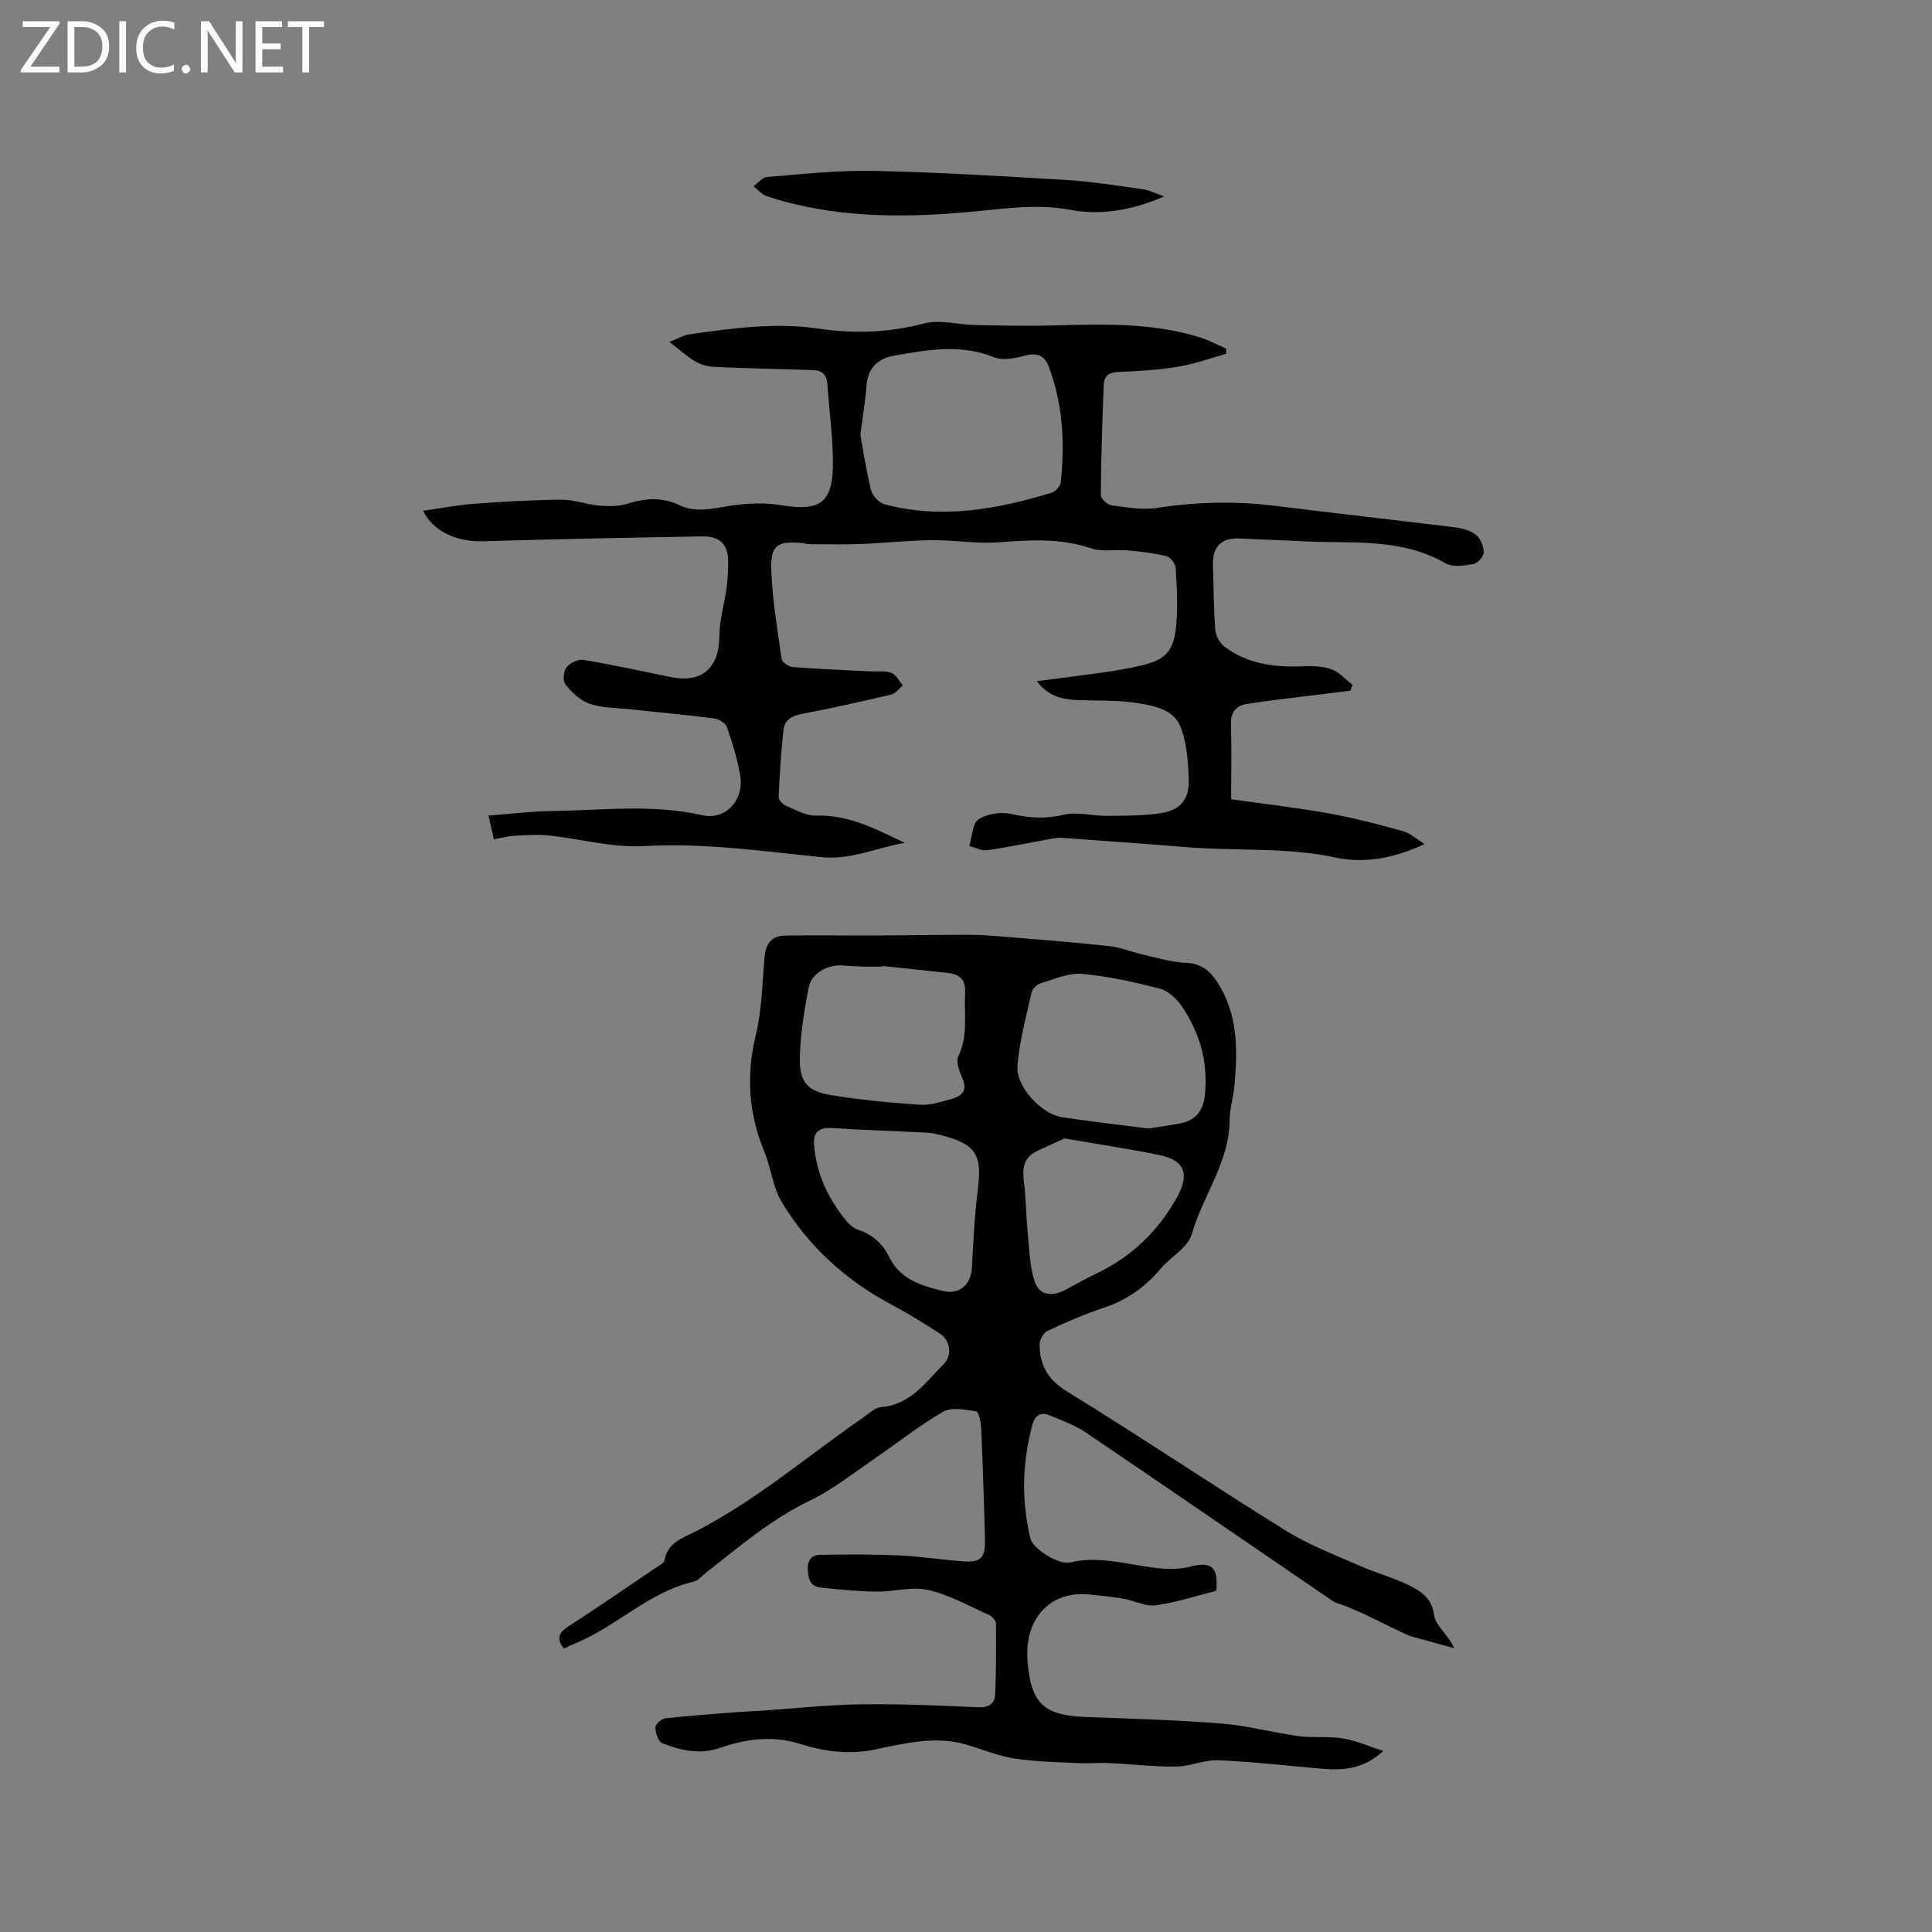
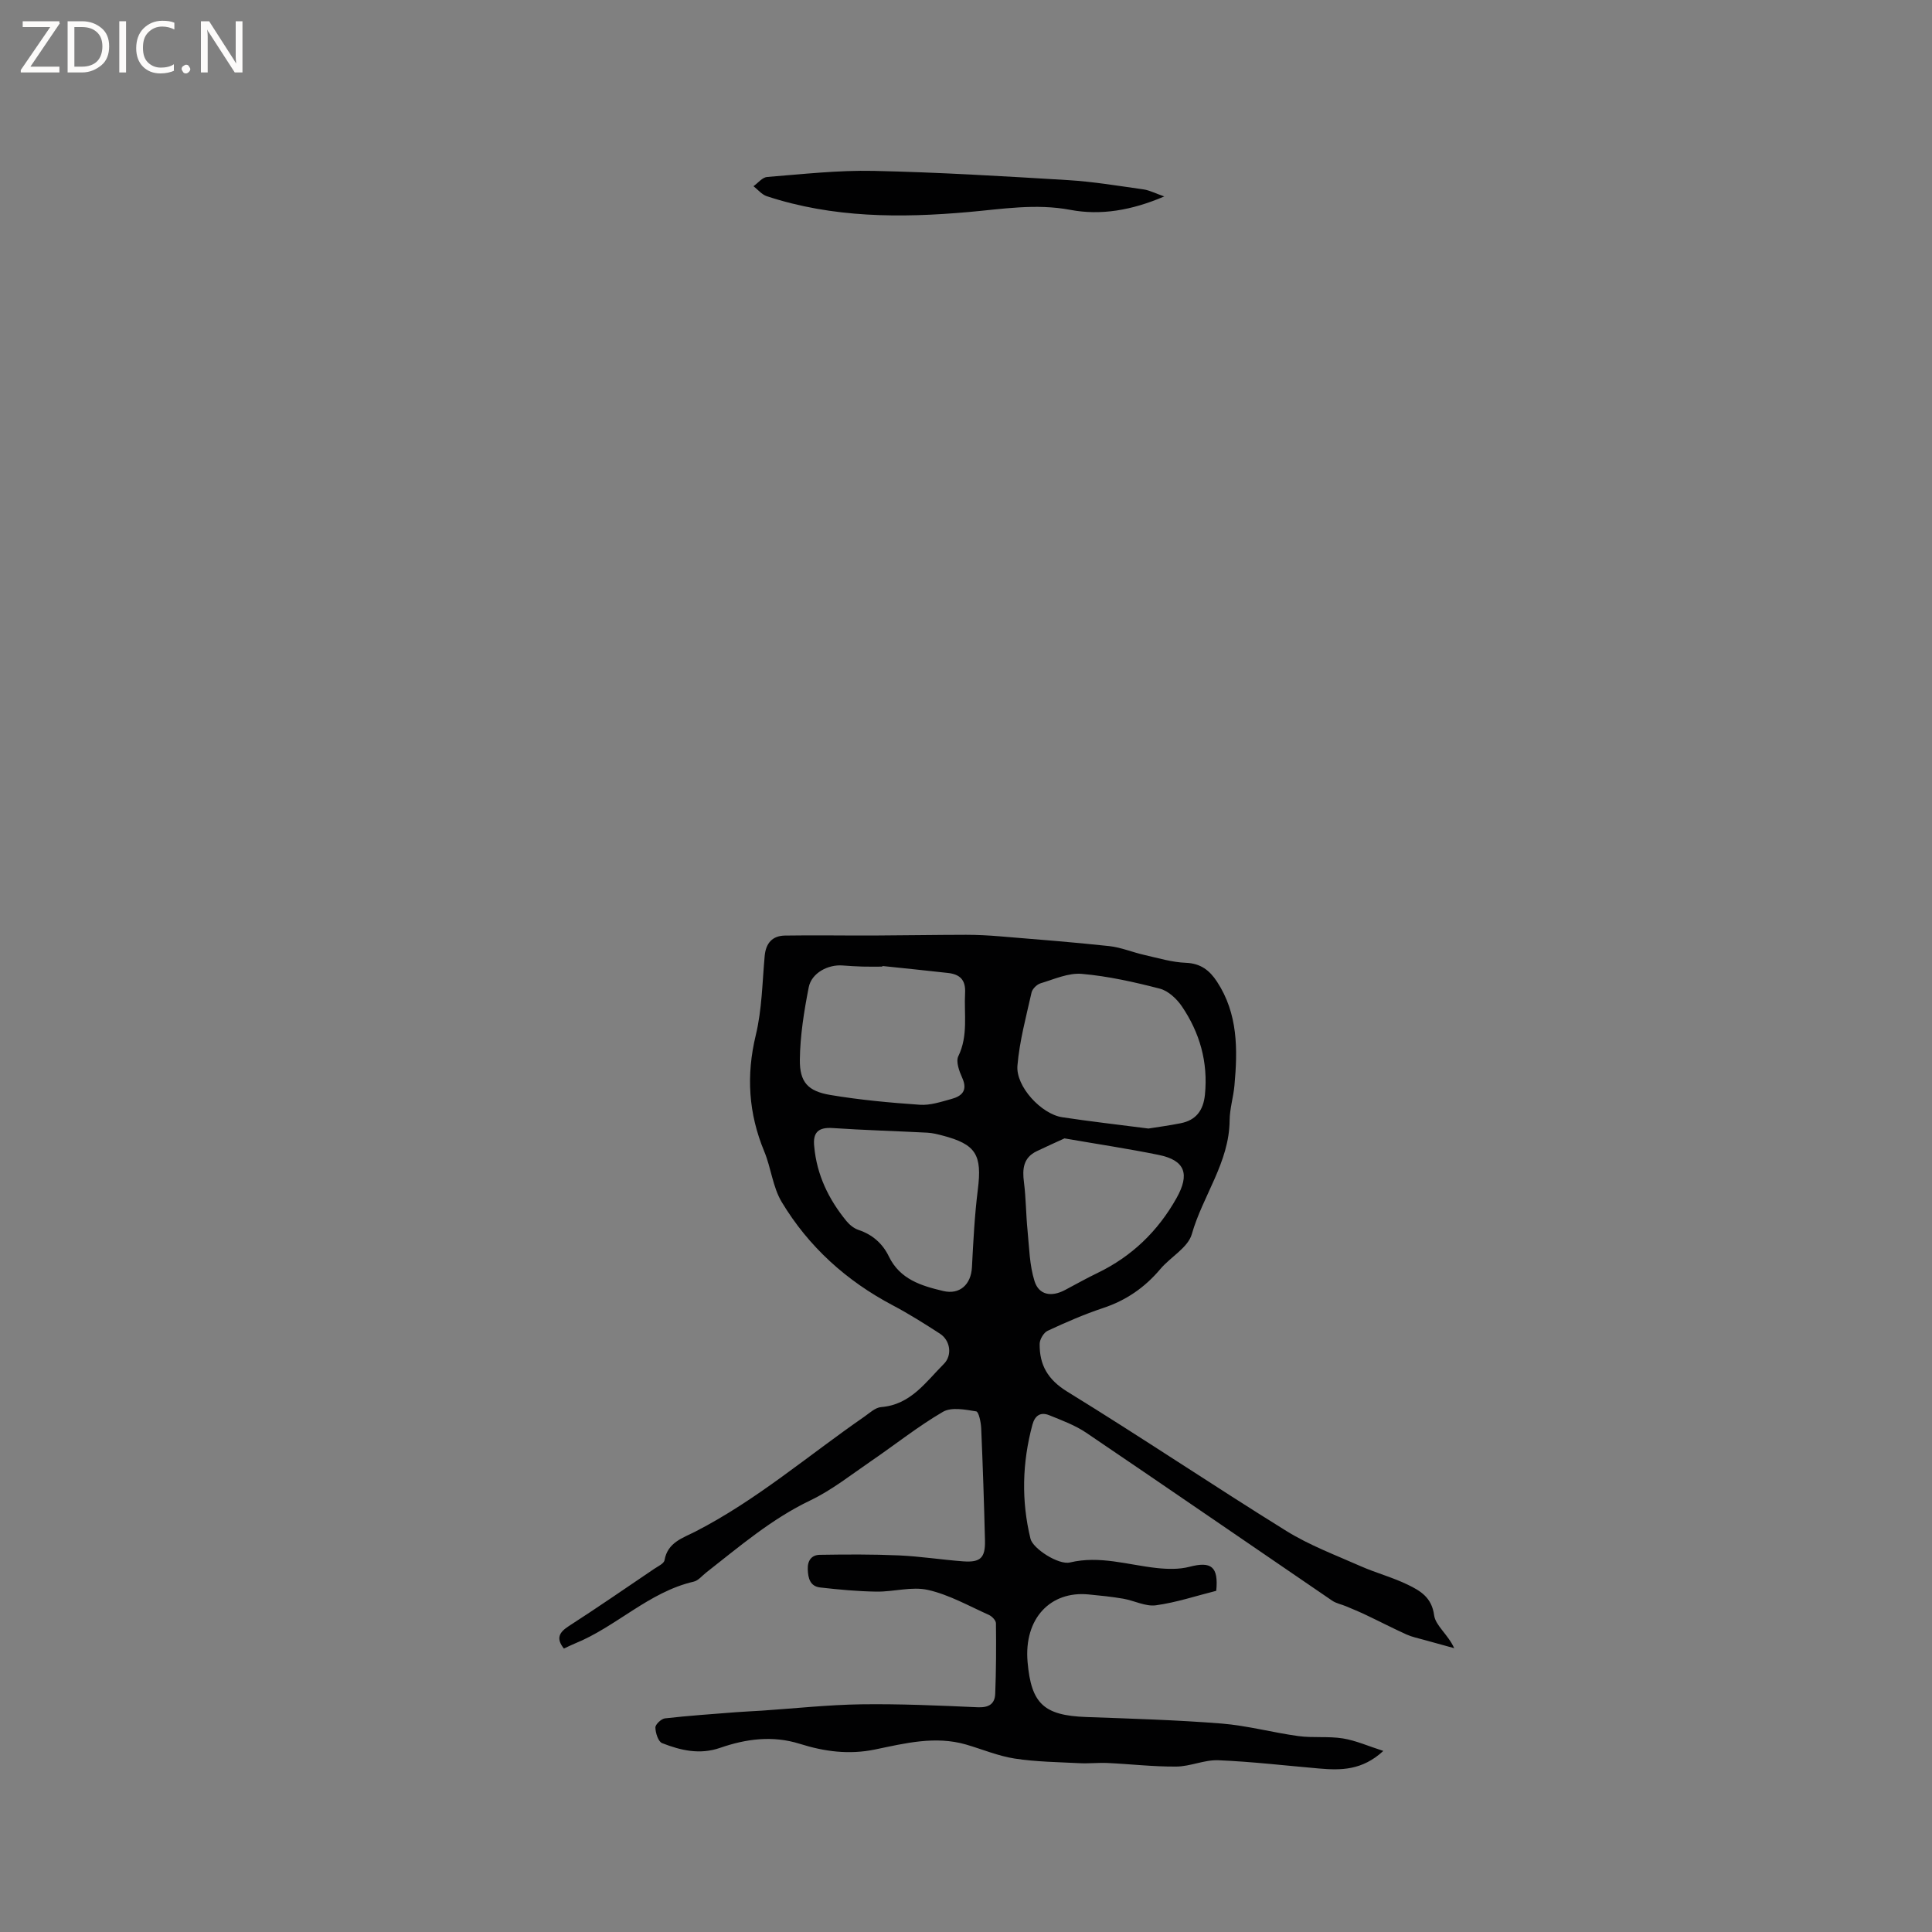
<svg xmlns="http://www.w3.org/2000/svg" enable-background="new 0 0 400 400" viewBox="0 0 400 400">
  <rect x="0" y="0" width="400" height="400" fill="#808080" stroke="none" />
  <g fill="#fcfbfa">
    <path d="m12.4 4.8-6.1 9h6v1.2h-8v-.5l6.1-8.9h-5.7v-1.2h7.6v.4z" />
    <path d="m14 15v-10.6h3c1.6 0 2.9.5 4 1.4s1.6 2.2 1.6 3.8-.5 3-1.6 3.9-2.4 1.5-4 1.5zm1.4-9.4v8.2h1.6c1.3 0 2.4-.4 3.1-1.1s1.1-1.8 1.1-3.1-.4-2.3-1.2-3-1.8-1-3.1-1z" />
    <path d="m26.1 4.4v10.6h-1.4v-10.6z" />
    <path d="m36.1 14.6c-.8.4-1.8.6-2.9.6-1.5 0-2.7-.5-3.6-1.4s-1.4-2.2-1.4-3.8c0-1.7.5-3.1 1.5-4.1s2.3-1.6 3.9-1.6c1 0 1.8.1 2.5.4v1.4c-.8-.4-1.6-.6-2.5-.6-1.2 0-2.1.4-2.9 1.2s-1.1 1.8-1.1 3.2c0 1.3.3 2.3 1 3s1.6 1.1 2.7 1.1c1 0 2-.2 2.7-.7v1.3z" />
    <path d="m37.6 14.3c0-.2.1-.5.3-.6s.4-.3.6-.3c.3 0 .5.1.6.3s.3.4.3.6-.1.4-.3.6-.4.3-.6.3c-.3 0-.5-.1-.6-.3s-.3-.4-.3-.6z" />
    <path d="m50.2 15h-1.6l-5.3-8.2c-.2-.2-.3-.5-.4-.7 0 .2.1.7.1 1.5v7.4h-1.4v-10.6h1.7l5.2 8.1c.2.4.4.6.4.7 0-.3-.1-.8-.1-1.5v-7.3h1.4z" />
-     <path d="m58.6 15h-5.7v-10.6h5.5v1.2h-4.1v3.4h3.8v1.2h-3.8v3.6h4.3z" />
-     <path d="m67.1 5.6h-3.1v9.4h-1.4v-9.4h-3v-1.2h7.5z" />
  </g>
  <path d="m286.4 362.51c-4.39 4.06-8.81 4.03-13.3 3.64-6.95-.6-13.89-1.42-20.85-1.71-2.88-.12-5.81 1.29-8.72 1.31-4.73.04-9.46-.52-14.2-.74-1.94-.09-3.89.14-5.83.04-4.49-.23-9.01-.28-13.43-.96-3.42-.53-6.69-1.92-10.05-2.9-6.39-1.85-12.66-.26-18.84 1.02-5.41 1.12-10.51.43-15.59-1.17-5.63-1.77-11.13-1.03-16.49.83-4.24 1.47-8.16.53-12.01-.97-.81-.31-1.37-2.1-1.4-3.23-.02-.64 1.22-1.81 1.98-1.9 4.91-.56 9.84-.89 14.77-1.28 1.77-.14 3.54-.2 5.31-.32 6.85-.46 13.7-1.21 20.55-1.31 8.04-.11 16.09.25 24.12.61 2.29.1 3.55-.67 3.63-2.8.19-4.86.21-9.73.15-14.59-.01-.6-.82-1.44-1.46-1.73-4.16-1.86-8.23-4.18-12.6-5.17-3.36-.76-7.11.4-10.68.35-3.89-.06-7.78-.42-11.64-.86-2.07-.23-2.52-1.86-2.58-3.76-.07-1.87.83-2.97 2.48-3 5.47-.09 10.95-.12 16.41.12 4.44.2 8.85.9 13.29 1.23 3.57.26 4.59-.72 4.51-4.31-.19-7.73-.45-15.46-.78-23.19-.05-1.25-.5-3.46-1.04-3.55-2.27-.37-5.12-.93-6.88.09-5.19 3.03-9.94 6.83-14.92 10.23-4.11 2.81-8.07 5.97-12.52 8.1-8.06 3.85-14.7 9.57-21.61 14.97-.83.65-1.6 1.64-2.55 1.86-9.33 2.16-16.03 9.35-24.65 12.83-.76.31-1.5.69-2.23 1.03-1.66-2.09-1.02-3.34 1.01-4.65 5.97-3.85 11.81-7.88 17.69-11.86.78-.53 2.01-1.08 2.13-1.78.64-3.71 3.79-4.6 6.42-5.95 12.62-6.48 23.34-15.74 34.92-23.75 1.12-.78 2.3-1.92 3.53-2.01 6.1-.49 9.21-5.18 12.96-8.93 1.8-1.8 1.34-4.88-.81-6.27-3.19-2.06-6.41-4.1-9.77-5.87-9.6-5.07-17.41-12.12-22.98-21.38-1.86-3.09-2.2-7.05-3.61-10.45-3.27-7.88-3.78-15.76-1.76-24.12 1.28-5.3 1.34-10.91 1.84-16.38.24-2.66 1.6-4.18 4.19-4.22 6.08-.1 12.16.01 18.24-.01 6.42-.03 12.85-.14 19.27-.15 2.3 0 4.61.12 6.9.31 7.59.63 15.18 1.21 22.74 2.03 2.46.27 4.82 1.28 7.26 1.83 2.86.65 5.73 1.52 8.63 1.63 3.06.12 4.91 1.6 6.42 3.91 4.35 6.63 4.29 14.02 3.61 21.48-.22 2.42-.98 4.82-1 7.23-.07 8.7-5.56 15.59-7.83 23.56-.8 2.8-4.41 4.72-6.52 7.23-3.22 3.82-7.09 6.49-11.87 8.07-3.91 1.3-7.71 2.96-11.45 4.7-.82.38-1.65 1.78-1.66 2.71-.05 4.36 1.66 7.4 5.74 9.91 15.25 9.37 30.11 19.38 45.32 28.82 4.8 2.98 10.22 5.01 15.42 7.31 3.19 1.41 6.61 2.3 9.74 3.83 2.58 1.25 4.96 2.62 5.45 6.32.28 2.14 2.87 3.97 4.16 6.82-2.08-.57-4.15-1.13-6.23-1.72-1.22-.34-2.49-.6-3.63-1.11-2.83-1.28-5.58-2.71-8.39-4.04-1.36-.65-2.76-1.23-4.15-1.81-.95-.4-2.02-.59-2.85-1.15-16.98-11.58-33.91-23.25-50.93-34.77-2.32-1.57-5.05-2.57-7.66-3.63-1.8-.73-2.98.04-3.5 2-2.1 7.83-2.31 15.69-.39 23.57.5 2.05 5.81 5.48 8.18 4.91 6.15-1.47 11.97.5 17.93 1.15 2.24.24 4.65.31 6.8-.25 4.52-1.18 6.04-.05 5.55 4.97-4.11 1.03-8.25 2.42-12.5 3-2.15.29-4.49-.98-6.77-1.37-2.38-.41-4.78-.65-7.18-.88-7.86-.76-13.4 4.96-12.61 14 .75 8.59 3.33 11.06 12.14 11.38 9.34.34 18.7.61 28.01 1.35 5.34.43 10.6 1.87 15.93 2.6 3.03.41 6.18 0 9.19.48 2.67.43 5.26 1.59 8.38 2.59zm-48.63-128.86c1.67-.27 4.18-.6 6.65-1.09 3.21-.63 4.72-2.66 5.05-5.93.67-6.73-1.07-12.83-4.8-18.31-1.06-1.55-2.81-3.18-4.54-3.63-5.29-1.37-10.7-2.58-16.13-3.06-2.78-.25-5.73 1.1-8.55 1.95-.77.23-1.71 1.15-1.88 1.91-1.12 5.01-2.49 10.04-2.92 15.13-.37 4.33 4.95 10.03 9.26 10.69 5.66.86 11.33 1.5 17.86 2.34zm-55.07-33.65c-.01.04-.02.09-.03.13-1.37 0-2.75.03-4.12-.01s-2.75-.13-4.12-.23c-3.01-.23-6.41 1.56-6.99 4.51-.97 4.94-1.78 9.99-1.84 15.01-.05 4.65 1.68 6.51 6.3 7.29 6.13 1.03 12.34 1.6 18.55 2.03 2.14.15 4.38-.61 6.51-1.19 2.2-.59 3.44-1.77 2.26-4.38-.62-1.37-1.35-3.36-.81-4.48 2.08-4.28 1.16-8.71 1.4-13.1.15-2.74-1.1-3.87-3.56-4.14-4.52-.51-9.04-.97-13.55-1.44zm-14.12 37.41c.53 5.83 2.98 10.9 6.67 15.4.64.78 1.57 1.53 2.51 1.84 2.89.96 4.99 2.84 6.26 5.47 2.31 4.77 6.72 6.09 11.27 7.17 3.42.81 5.75-1.35 5.94-4.91.28-5.37.55-10.76 1.22-16.09.9-7.19-.35-9.37-7.32-11.19-1.02-.27-2.06-.53-3.11-.59-6.54-.34-13.09-.52-19.63-.96-2.96-.2-4.15.91-3.81 3.86zm51.81-1.72c-1.59.73-3.68 1.66-5.74 2.65-2.8 1.34-3.01 3.68-2.65 6.44.42 3.3.41 6.64.74 9.96.35 3.53.4 7.18 1.45 10.51.92 2.9 3.5 3.31 6.28 1.85 2.25-1.19 4.46-2.44 6.75-3.54 7.1-3.43 12.49-8.62 16.35-15.48 2.81-4.99 1.82-7.85-3.68-8.97-6.23-1.27-12.52-2.21-19.5-3.42z" fill="#010102" />
-   <path d="m279.57 143c-3.21.4-6.42.78-9.62 1.19-3.98.5-7.98.92-11.93 1.58-2.08.35-3.21 1.68-3.16 4.03.12 4.96.04 9.93.04 15.68 6.53.92 13.44 1.71 20.27 2.93 5.17.92 10.27 2.29 15.34 3.68 1.43.39 2.65 1.57 4.43 2.66-6.22 2.93-12.45 4.07-18.34 2.81-10.3-2.21-20.68-1.32-30.99-2.17-8.22-.68-16.45-1.24-24.67-1.85-.84-.06-1.71-.16-2.52-.02-4.66.82-9.29 1.82-13.96 2.51-1.19.18-2.51-.56-3.78-.87.59-1.91.62-4.68 1.92-5.53 1.78-1.17 4.68-1.59 6.81-1.1 3.71.86 7.1 1.05 10.87.15 2.76-.66 5.87.26 8.82.23 3.8-.04 7.65.02 11.38-.58 3.93-.64 5.76-2.89 5.64-6.88-.11-3.67-.39-7.54-1.68-10.91-1.39-3.65-5.52-4.44-8.97-4.98-4.04-.64-8.22-.46-12.33-.62-3.14-.12-6.06-.71-8.48-3.91 4.99-.65 9.53-1.21 14.05-1.85 2.3-.33 4.6-.73 6.88-1.23 5.78-1.25 7.5-2.99 7.97-8.93.3-3.79.1-7.63-.15-11.43-.06-.88-1.08-2.23-1.88-2.43-2.63-.65-5.36-.96-8.08-1.21-2.51-.23-5.25.36-7.54-.42-6.34-2.16-12.67-1.74-19.15-1.25-4.59.34-9.25-.49-13.88-.44-4.83.05-9.66.59-14.49.78-3.56.14-7.14.06-10.7.05-.52 0-1.04-.18-1.57-.23-5.23-.48-6.64.41-6.43 5.72.24 6.11 1.26 12.2 2.14 18.27.1.68 1.46 1.62 2.29 1.68 5.35.41 10.71.62 16.07.89 1.47.07 3.06-.18 4.37.31.97.37 1.58 1.7 2.36 2.6-.8.65-1.5 1.68-2.4 1.89-6.18 1.46-12.39 2.85-18.63 4.03-2.08.4-3.47 1.34-3.68 3.3-.5 4.61-.8 9.25-1 13.88-.03.59.84 1.52 1.5 1.8 2.02.85 4.17 2.12 6.23 2.05 6.79-.22 12.47 2.82 18.4 5.65-5.79.97-11.15 3.58-17.33 2.95-12.2-1.24-24.34-2.98-36.74-2.29-6.51.36-13.14-1.51-19.73-2.2-2.36-.25-4.78-.06-7.16.08-1.34.08-2.65.45-4.12.72-.38-1.65-.68-2.97-1.13-4.92 4.52-.33 8.89-.88 13.25-.94 10.34-.14 20.68-1.48 31.02.87 4.84 1.1 8.67-3.14 7.86-8.13-.55-3.43-1.62-6.8-2.75-10.09-.28-.83-1.65-1.69-2.62-1.81-5.76-.74-11.54-1.27-17.32-1.89-2.83-.3-5.79-.25-8.44-1.13-1.94-.64-3.69-2.35-5.04-3.98-.59-.71-.43-2.76.19-3.57.7-.92 2.42-1.73 3.53-1.55 6.06 1 12.06 2.32 18.08 3.55 6.44 1.31 10.01-1.9 10.05-8.46.02-3.4 1.05-6.78 1.52-10.19.22-1.57.24-3.17.3-4.76.14-3.84-1.53-5.79-5.33-5.72-15.12.26-30.24.56-45.35 1.01-5.36.16-10.3-1.89-12.49-6.31 3.68-.52 7.14-1.19 10.62-1.45 6.02-.45 12.06-.8 18.1-.85 2.55-.02 5.1 1 7.68 1.22 1.95.17 4.07.19 5.9-.38 3.68-1.14 7.19-1.43 10.74.28 3.48 1.68 6.93.7 10.5.15 3.47-.53 7.15-.71 10.59-.13 7.97 1.35 10.73-.45 10.73-8.59 0-5.49-.77-10.97-1.15-16.46-.13-1.93-1.07-2.86-2.99-2.92-6.74-.19-13.48-.36-20.21-.65-1.36-.06-2.86-.39-4.02-1.07-1.8-1.04-3.36-2.49-5.48-4.11 1.73-.67 2.92-1.41 4.18-1.58 8.89-1.25 17.74-2.51 26.8-1.16 7.25 1.08 14.48.81 21.73-1.08 3.31-.86 7.12.26 10.71.33 5.38.11 10.77.22 16.14.08 10.18-.27 20.36-.62 30.25 2.46 1.87.58 3.63 1.55 5.44 2.33.01.36.02.71.03 1.07-3.29.92-6.54 2.12-9.89 2.67-4.06.67-8.21.95-12.34 1.09-2.01.07-3.07.83-3.14 2.68-.29 7.62-.54 15.24-.6 22.87-.01.72 1.39 1.97 2.26 2.08 3.13.41 6.39.99 9.44.52 8.12-1.25 16.18-1.45 24.32-.43 12.39 1.55 24.81 2.92 37.2 4.45 1.54.19 3.26.63 4.44 1.55.95.74 1.61 2.37 1.62 3.61.01.85-1.23 2.29-2.09 2.44-1.91.33-4.33.72-5.83-.15-9.28-5.36-19.48-4.03-29.44-4.55-4.34-.23-8.68-.35-13.02-.58-3.95-.2-5.82 1.64-5.68 5.63.15 4.45.13 8.91.49 13.35.1 1.24 1 2.76 2.01 3.51 4.64 3.43 10.04 4.18 15.69 3.98 2.09-.08 4.33-.09 6.26.57 1.66.57 2.97 2.13 4.44 3.26-.13.4-.29.8-.45 1.21zm-101.44-52.99c.54 2.96 1.16 7.23 2.19 11.4.29 1.19 1.65 2.68 2.8 2.99 11.78 3.15 23.27 1.06 34.62-2.39.79-.24 1.79-1.35 1.87-2.14.9-8.18.43-16.26-2.5-24.04-.91-2.41-2.61-2.84-5.12-2.15-2 .55-4.5.98-6.29.25-6.91-2.79-13.75-1.49-20.6-.29-3.27.57-5.43 2.49-5.69 6.16-.22 2.96-.73 5.88-1.28 10.21z" fill="#010102" />
  <path d="m241.05 40.67c-6.8 2.91-13.19 3.96-19.44 2.78-7.18-1.35-14.07-.17-21.09.45-14.09 1.25-28.13 1.22-41.77-3.28-1.03-.34-1.84-1.36-2.75-2.07.94-.66 1.83-1.83 2.82-1.91 7.35-.58 14.72-1.42 22.06-1.26 13.42.29 26.84 1.1 40.24 1.91 5.25.32 10.47 1.2 15.69 1.93 1.21.19 2.36.8 4.24 1.45z" fill="#010102" />
</svg>